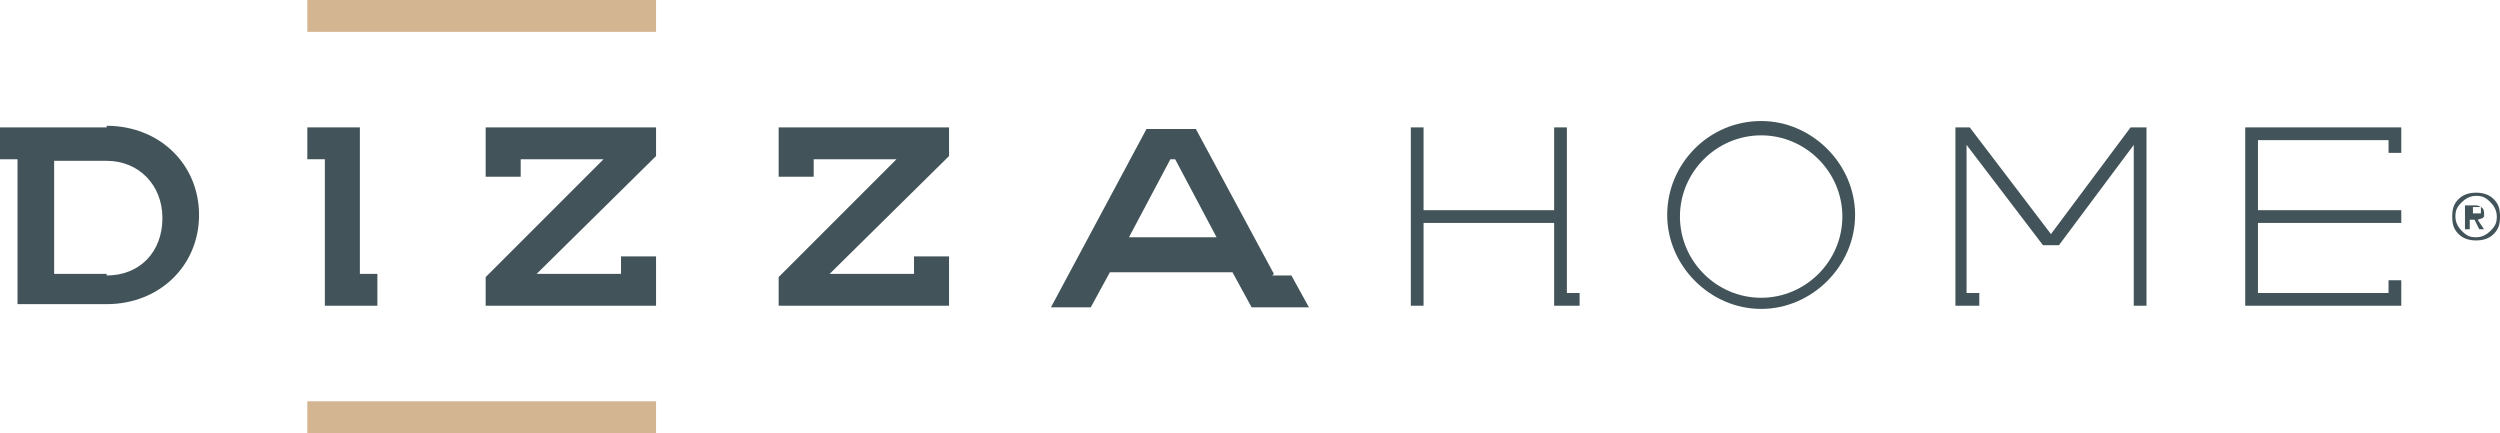
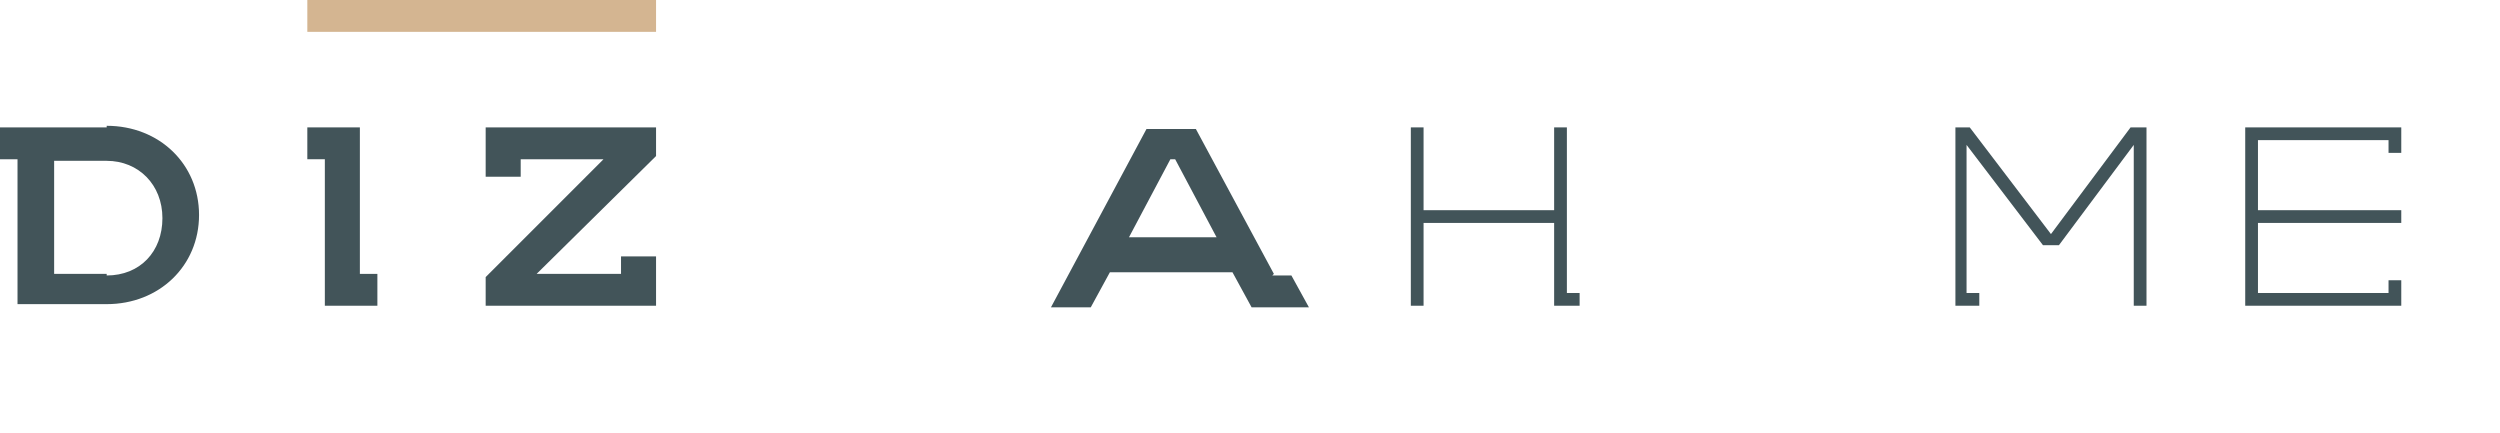
<svg xmlns="http://www.w3.org/2000/svg" id="Layer_1" version="1.1" viewBox="0 0 157 27.2">
  <defs>
    <style>
      .st0 {
        fill: none;
      }

      .st1 {
        clip-path: url(#clippath-1);
      }

      .st2 {
        clip-path: url(#clippath-2);
      }

      .st3 {
        fill: #d4b591;
      }

      .st4 {
        clip-path: url(#clippath);
      }

      .st5 {
        fill: #425459;
      }
    </style>
    <clipPath id="clippath">
-       <rect class="st0" width="157" height="27.2" />
-     </clipPath>
+       </clipPath>
    <clipPath id="clippath-1">
      <rect class="st0" width="157" height="27.2" />
    </clipPath>
    <clipPath id="clippath-2">
-       <rect class="st0" width="157" height="27.2" />
-     </clipPath>
+       </clipPath>
  </defs>
  <rect class="st3" x="19.3" y="0" width="21.9" height="2" />
-   <rect class="st3" x="19.3" y="25.2" width="21.9" height="2" />
  <g class="st4">
-     <path class="st5" d="M155.9,13.7s0,0,.1-.1c0,0,0-.1,0-.2,0-.1,0-.3-.2-.4s-.2-.1-.4-.1h-.6v1.5h.3v-.6h.3l.3.6h.3l-.4-.6h0ZM155.8,13.4s0,0-.2,0h-.3v-.4h.3c0,0,.1,0,.2,0,0,0,0,0,0,.1s0,0,0,.1" />
+     <path class="st5" d="M155.9,13.7s0,0,.1-.1c0,0,0-.1,0-.2,0-.1,0-.3-.2-.4s-.2-.1-.4-.1h-.6v1.5h.3v-.6h.3l.3.6h.3l-.4-.6h0ZM155.8,13.4s0,0-.2,0h-.3v-.4h.3s0,0,0,.1" />
    <path class="st5" d="M156.6,12.5c-.3-.3-.7-.4-1.1-.4s-.8.1-1.1.4c-.3.3-.4.6-.4,1.1s.1.8.4,1.1c.3.3.7.4,1.1.4s.8-.1,1.1-.4c.3-.3.4-.6.4-1.1s-.1-.8-.4-1.1M156.4,14.5c-.2.2-.5.4-.9.4s-.6-.1-.9-.4c-.2-.2-.4-.5-.4-.9s.1-.6.4-.9c.2-.2.5-.4.9-.4s.6.1.9.4c.2.2.4.5.4.9s-.1.6-.4.9" />
  </g>
  <polygon class="st5" points="22.6 8 20.4 8 19.3 8 19.3 10 20.4 10 20.4 19.2 22.6 19.2 23.7 19.2 23.7 17.2 22.6 17.2 22.6 8" />
  <polygon class="st5" points="39 17.2 33.7 17.2 41.2 9.8 41.2 8 30.5 8 30.5 10 30.5 11.1 32.7 11.1 32.7 10 37.9 10 30.5 17.4 30.5 19.2 39 19.2 41.2 19.2 41.2 17.2 41.2 16.1 39 16.1 39 17.2" />
-   <polygon class="st5" points="57.4 17.2 52.1 17.2 59.6 9.8 59.6 8 51.1 8 48.9 8 48.9 10 48.9 11.1 51.1 11.1 51.1 10 56.3 10 48.9 17.4 48.9 19.2 57.4 19.2 59.6 19.2 59.6 17.2 59.6 16.1 57.4 16.1 57.4 17.2" />
  <g class="st1">
    <path class="st5" d="M6.7,8H0v2h1.1v9.1h5.6c3.3,0,5.8-2.4,5.8-5.6s-2.5-5.6-5.8-5.6M6.7,17.2h-3.3v-7.1h3.3c2,0,3.5,1.5,3.5,3.6s-1.4,3.6-3.5,3.6" />
  </g>
  <path class="st5" d="M80,17.2l-4.9-9.1h-3.1l-6,11.2h2.5l1.2-2.2h7.7l1.2,2.2h3.6l-1.1-2h-1.2ZM70.9,14.9l2.6-4.9h.3l2.6,4.9h-5.5Z" />
  <g class="st2">
-     <path class="st5" d="M110.6,7.6c-3.3,0-5.9,2.7-5.9,5.9s2.7,5.9,5.9,5.9,5.9-2.7,5.9-5.9-2.7-5.9-5.9-5.9M110.6,18.7c-2.8,0-5.1-2.3-5.1-5.1s2.3-5.1,5.1-5.1,5.1,2.3,5.1,5.1-2.3,5.1-5.1,5.1" />
-   </g>
+     </g>
  <polygon class="st5" points="98.4 8 97.6 8 97.6 13.2 89.4 13.2 89.4 8 88.6 8 88.6 19.2 89.4 19.2 89.4 14 97.6 14 97.6 19.2 97.7 19.2 99.2 19.2 99.2 18.4 98.4 18.4 98.4 8" />
  <polygon class="st5" points="128.8 14.7 123.7 8 122.8 8 122.8 18.4 122.8 19.2 123.5 19.2 124.3 19.2 124.3 18.4 123.5 18.4 123.5 9.1 128.3 15.4 129.3 15.4 134 9.1 134 19.2 134.8 19.2 134.8 8 133.8 8 128.8 14.7" />
  <polygon class="st5" points="150 8 141.8 8 141.4 8 141 8 141 19.2 141.4 19.2 141.8 19.2 150 19.2 150.8 19.2 150.8 18.4 150.8 17.6 150 17.6 150 18.4 141.8 18.4 141.8 14 150.8 14 150.8 13.2 141.8 13.2 141.8 8.8 150 8.8 150 9.6 150.8 9.6 150.8 8.8 150.8 8 150 8" />
</svg>